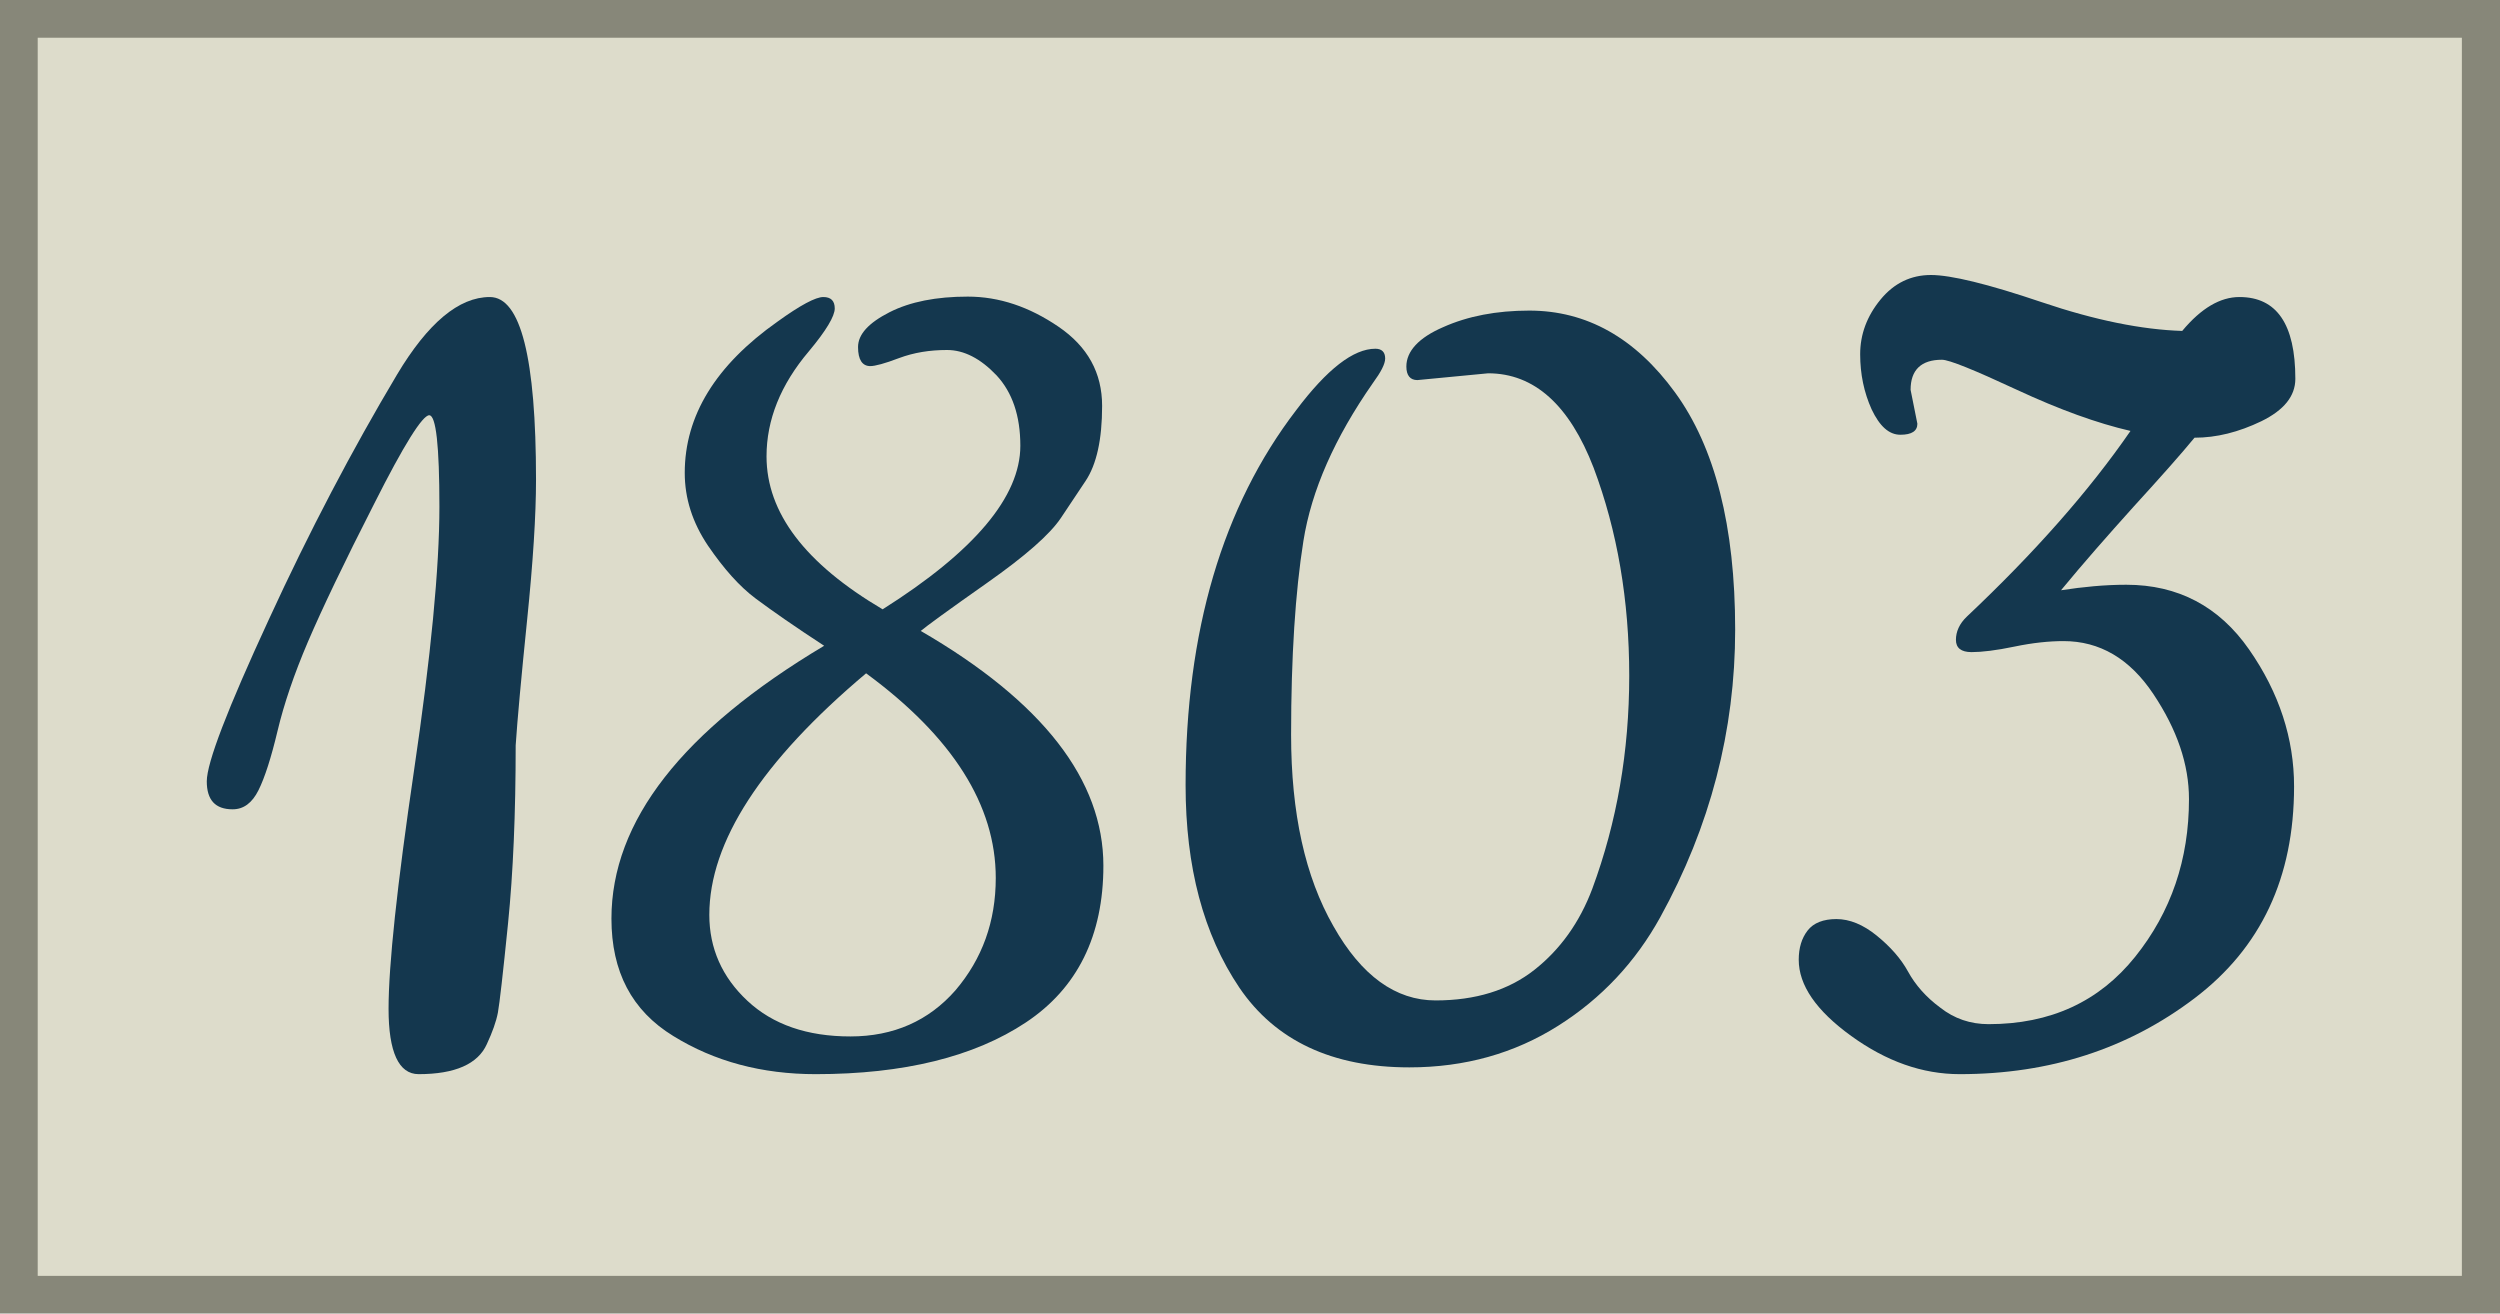
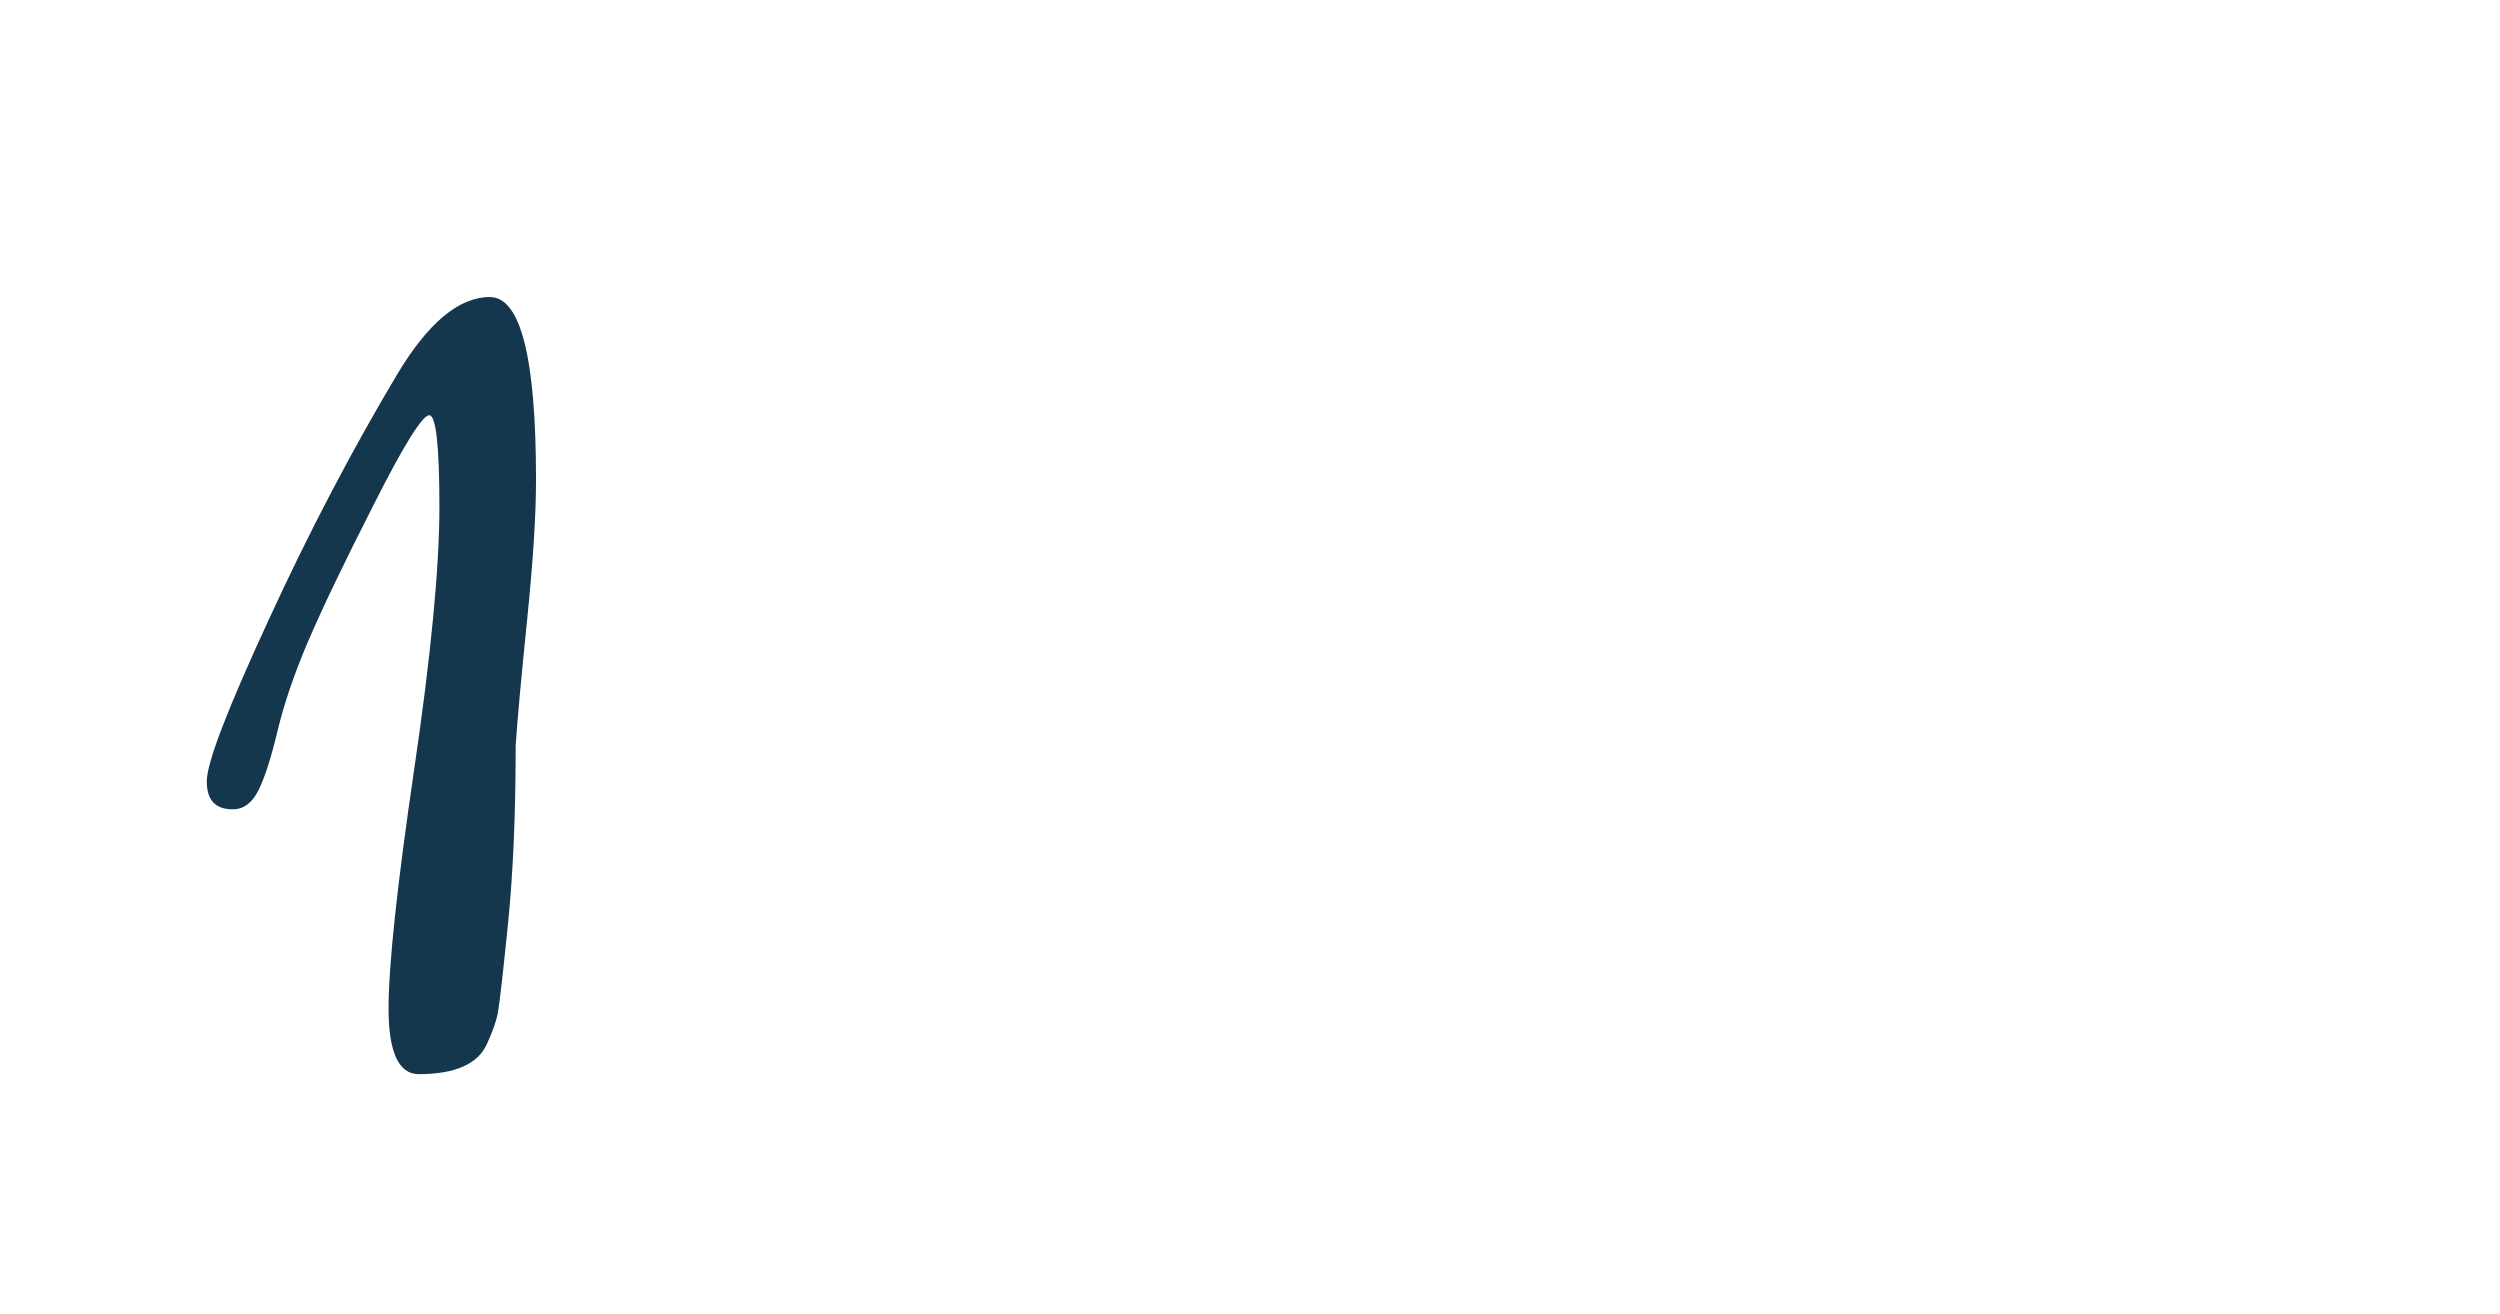
<svg xmlns="http://www.w3.org/2000/svg" version="1.1" id="Calque_1" x="0px" y="0px" viewBox="0 0 59 31" style="enable-background:new 0 0 59 31;" xml:space="preserve">
  <style type="text/css">
	.st0{fill:#DDDCCB;}
	.st1{fill:#878779;}
	.st2{enable-background:new    ;}
	.st3{fill:#14374E;}
</style>
  <g>
    <g>
      <g>
-         <rect x="0.45" y="0.44" class="st0" width="58.11" height="30.11" />
-       </g>
+         </g>
      <g>
-         <path class="st1" d="M59,31H0V0h59V31z M0.89,30.11H58.1V0.89H0.89V30.11z" />
-       </g>
+         </g>
    </g>
    <g class="st2">
      <path class="st3" d="M9.37,8.84c0.73-1.22,1.46-1.83,2.19-1.83c0.73,0,1.09,1.44,1.09,4.31c0,0.84-0.07,1.94-0.21,3.31    c-0.14,1.37-0.23,2.36-0.27,2.96c0,1.61-0.06,3.01-0.18,4.2c-0.12,1.19-0.2,1.89-0.24,2.11c-0.04,0.21-0.13,0.46-0.26,0.74    c-0.21,0.47-0.75,0.71-1.61,0.71c-0.47,0-0.71-0.52-0.71-1.54c0-1.03,0.2-2.9,0.6-5.62c0.4-2.71,0.6-4.79,0.6-6.23    s-0.08-2.16-0.24-2.16c-0.16,0-0.6,0.7-1.3,2.09c-0.71,1.39-1.23,2.48-1.56,3.25s-0.57,1.48-0.72,2.11    c-0.15,0.63-0.3,1.1-0.45,1.4c-0.15,0.3-0.35,0.45-0.61,0.45c-0.41,0-0.61-0.22-0.61-0.66c0-0.44,0.49-1.71,1.46-3.81    C7.3,12.54,8.32,10.6,9.37,8.84z" />
-       <path class="st3" d="M18.35,7.59c0.54-0.39,0.9-0.58,1.08-0.58c0.18,0,0.27,0.09,0.27,0.27c0,0.18-0.2,0.52-0.61,1.01    c-0.67,0.79-1,1.62-1,2.48c0,1.33,0.91,2.53,2.74,3.61c2.17-1.37,3.25-2.66,3.25-3.86c0-0.71-0.19-1.26-0.56-1.66    c-0.38-0.4-0.77-0.6-1.17-0.6c-0.41,0-0.78,0.06-1.13,0.19c-0.34,0.13-0.57,0.19-0.68,0.19c-0.19,0-0.29-0.15-0.29-0.45    c0-0.3,0.25-0.57,0.74-0.82c0.49-0.25,1.11-0.37,1.85-0.37c0.74,0,1.45,0.24,2.14,0.71c0.69,0.47,1.03,1.09,1.03,1.87    c0,0.79-0.13,1.38-0.39,1.77l-0.58,0.87c-0.26,0.39-0.84,0.9-1.75,1.54c-0.91,0.64-1.43,1.02-1.56,1.13    c2.88,1.67,4.31,3.52,4.31,5.54c0,1.65-0.61,2.89-1.83,3.7s-2.88,1.22-4.96,1.22c-1.27,0-2.39-0.3-3.36-0.9    c-0.98-0.6-1.46-1.52-1.46-2.77c0-2.3,1.67-4.44,5.02-6.44c-0.69-0.45-1.22-0.82-1.61-1.11c-0.39-0.29-0.76-0.71-1.13-1.25    c-0.37-0.55-0.55-1.12-0.55-1.72C16.16,9.81,16.89,8.62,18.35,7.59z M23.5,20.72c0-1.72-1.02-3.33-3.06-4.83    c-2.47,2.08-3.7,3.98-3.7,5.7c0,0.79,0.3,1.47,0.9,2.03c0.6,0.56,1.41,0.84,2.43,0.84s1.85-0.37,2.48-1.09    C23.18,22.63,23.5,21.75,23.5,20.72z" />
-       <path class="st3" d="M35.12,8.81l-1.67,0.16c-0.17,0-0.26-0.11-0.26-0.32c0-0.36,0.29-0.68,0.87-0.93    c0.58-0.26,1.26-0.39,2.03-0.39c1.35,0,2.5,0.64,3.44,1.93c0.94,1.29,1.42,3.15,1.42,5.6c0,2.38-0.59,4.65-1.77,6.79    c-0.58,1.05-1.38,1.91-2.41,2.56s-2.2,0.98-3.51,0.98c-1.82,0-3.16-0.63-4.01-1.88c-0.85-1.26-1.27-2.85-1.27-4.78    c0-3.63,0.87-6.58,2.61-8.85c0.73-0.97,1.35-1.45,1.87-1.45c0.15,0,0.23,0.08,0.23,0.23c0,0.13-0.1,0.32-0.29,0.58    c-0.9,1.29-1.45,2.53-1.64,3.73c-0.19,1.2-0.29,2.72-0.29,4.57s0.33,3.35,1,4.52c0.66,1.17,1.47,1.75,2.41,1.75    c0.94,0,1.72-0.24,2.33-0.72c0.61-0.48,1.07-1.12,1.37-1.92c0.58-1.57,0.87-3.24,0.87-5.02s-0.28-3.42-0.84-4.91    C37.04,9.56,36.21,8.81,35.12,8.81z" />
-       <path class="st3" d="M45.09,9.2l0.16,0.8c0,0.17-0.13,0.26-0.4,0.26c-0.27,0-0.49-0.2-0.68-0.6c-0.18-0.4-0.27-0.83-0.27-1.3    c0-0.47,0.16-0.9,0.48-1.29c0.32-0.39,0.72-0.58,1.19-0.58s1.34,0.21,2.61,0.64c1.27,0.43,2.37,0.65,3.32,0.68    c0.45-0.54,0.9-0.8,1.35-0.8c0.88,0,1.32,0.64,1.32,1.93c0,0.41-0.27,0.74-0.8,1c-0.54,0.26-1.06,0.39-1.58,0.39    c-0.32,0.39-0.8,0.93-1.43,1.62c-0.63,0.7-1.21,1.36-1.72,1.98c0.52-0.08,1.03-0.13,1.54-0.13c1.22,0,2.19,0.51,2.9,1.53    c0.71,1.02,1.06,2.1,1.06,3.23c0,2.15-0.78,3.81-2.35,5c-1.57,1.19-3.41,1.79-5.54,1.79c-0.88,0-1.73-0.3-2.56-0.9    s-1.24-1.2-1.24-1.8c0-0.28,0.07-0.51,0.21-0.69c0.14-0.18,0.37-0.27,0.68-0.27c0.31,0,0.63,0.13,0.95,0.39    c0.32,0.26,0.57,0.54,0.74,0.85c0.17,0.31,0.42,0.6,0.76,0.85c0.33,0.26,0.71,0.39,1.14,0.39c1.46,0,2.61-0.53,3.46-1.59    c0.85-1.06,1.27-2.3,1.27-3.72c0-0.82-0.28-1.64-0.84-2.48c-0.56-0.84-1.27-1.25-2.12-1.25c-0.34,0-0.73,0.04-1.16,0.13    c-0.43,0.09-0.77,0.13-1.01,0.13c-0.25,0-0.37-0.1-0.37-0.29c0-0.19,0.08-0.38,0.26-0.55c1.59-1.5,2.88-2.96,3.86-4.38    C49.5,9.99,48.61,9.67,47.6,9.2c-1.01-0.47-1.6-0.71-1.77-0.71C45.34,8.49,45.09,8.73,45.09,9.2z" />
    </g>
  </g>
</svg>